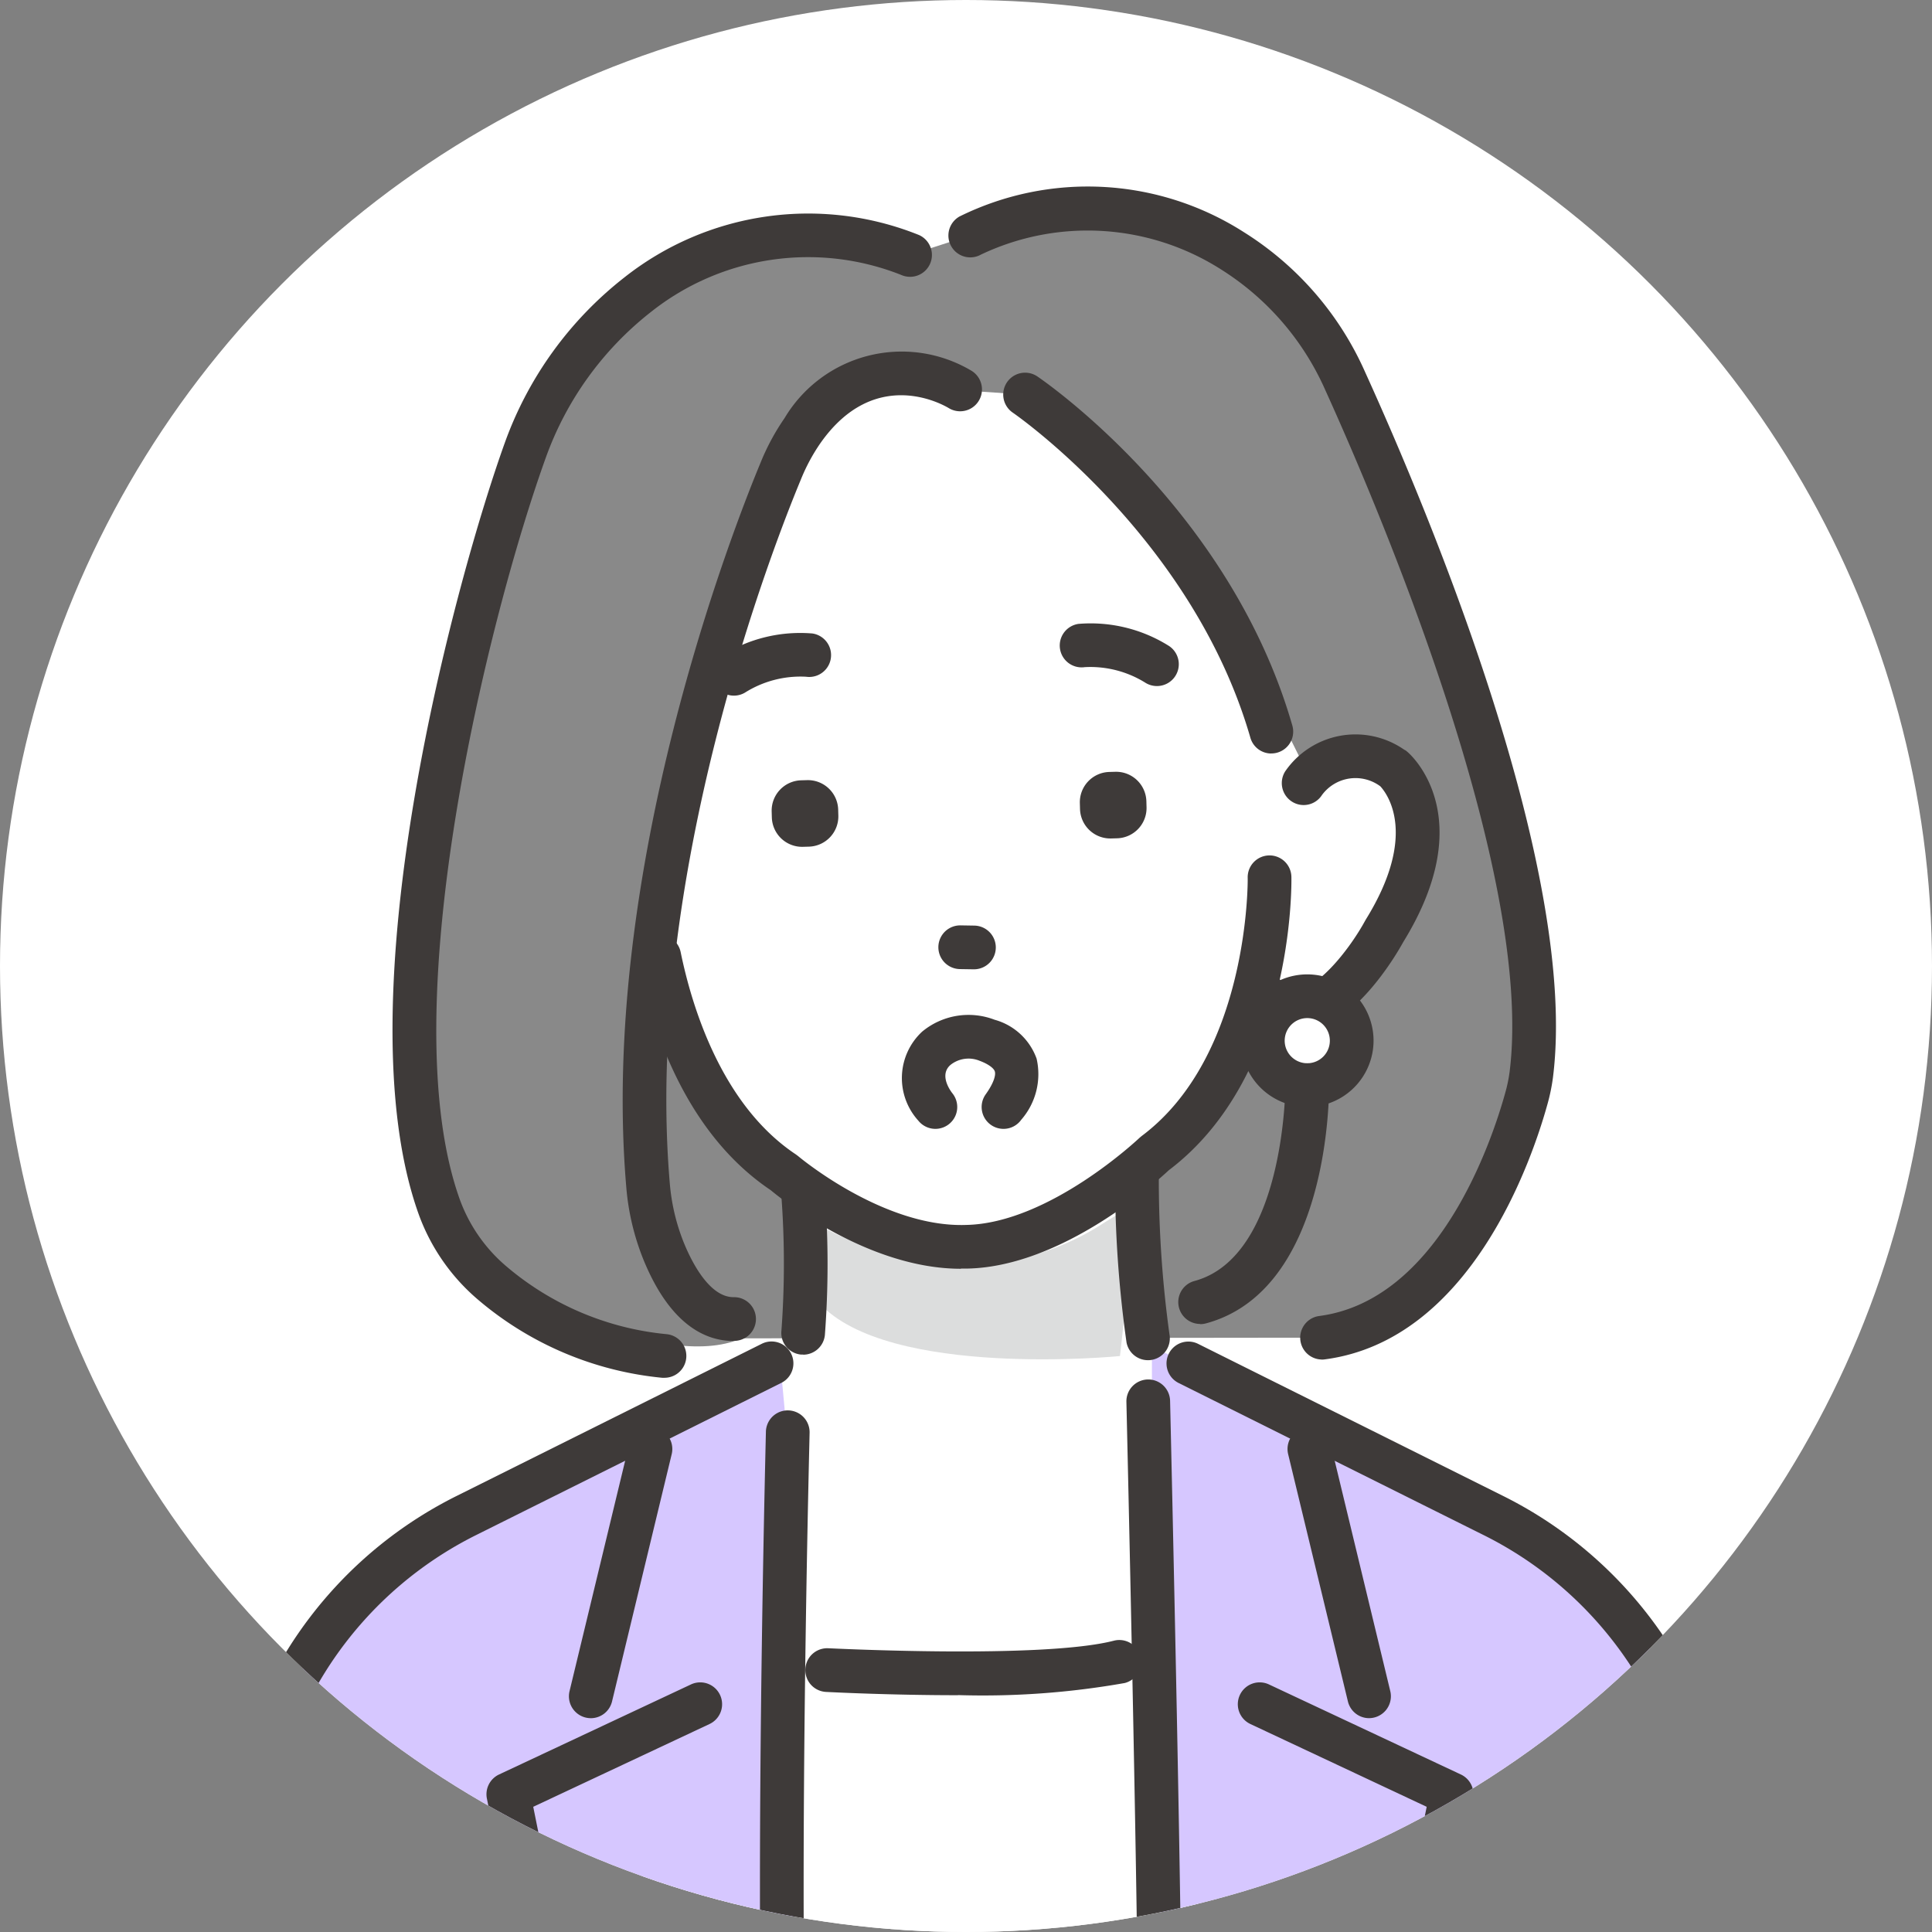
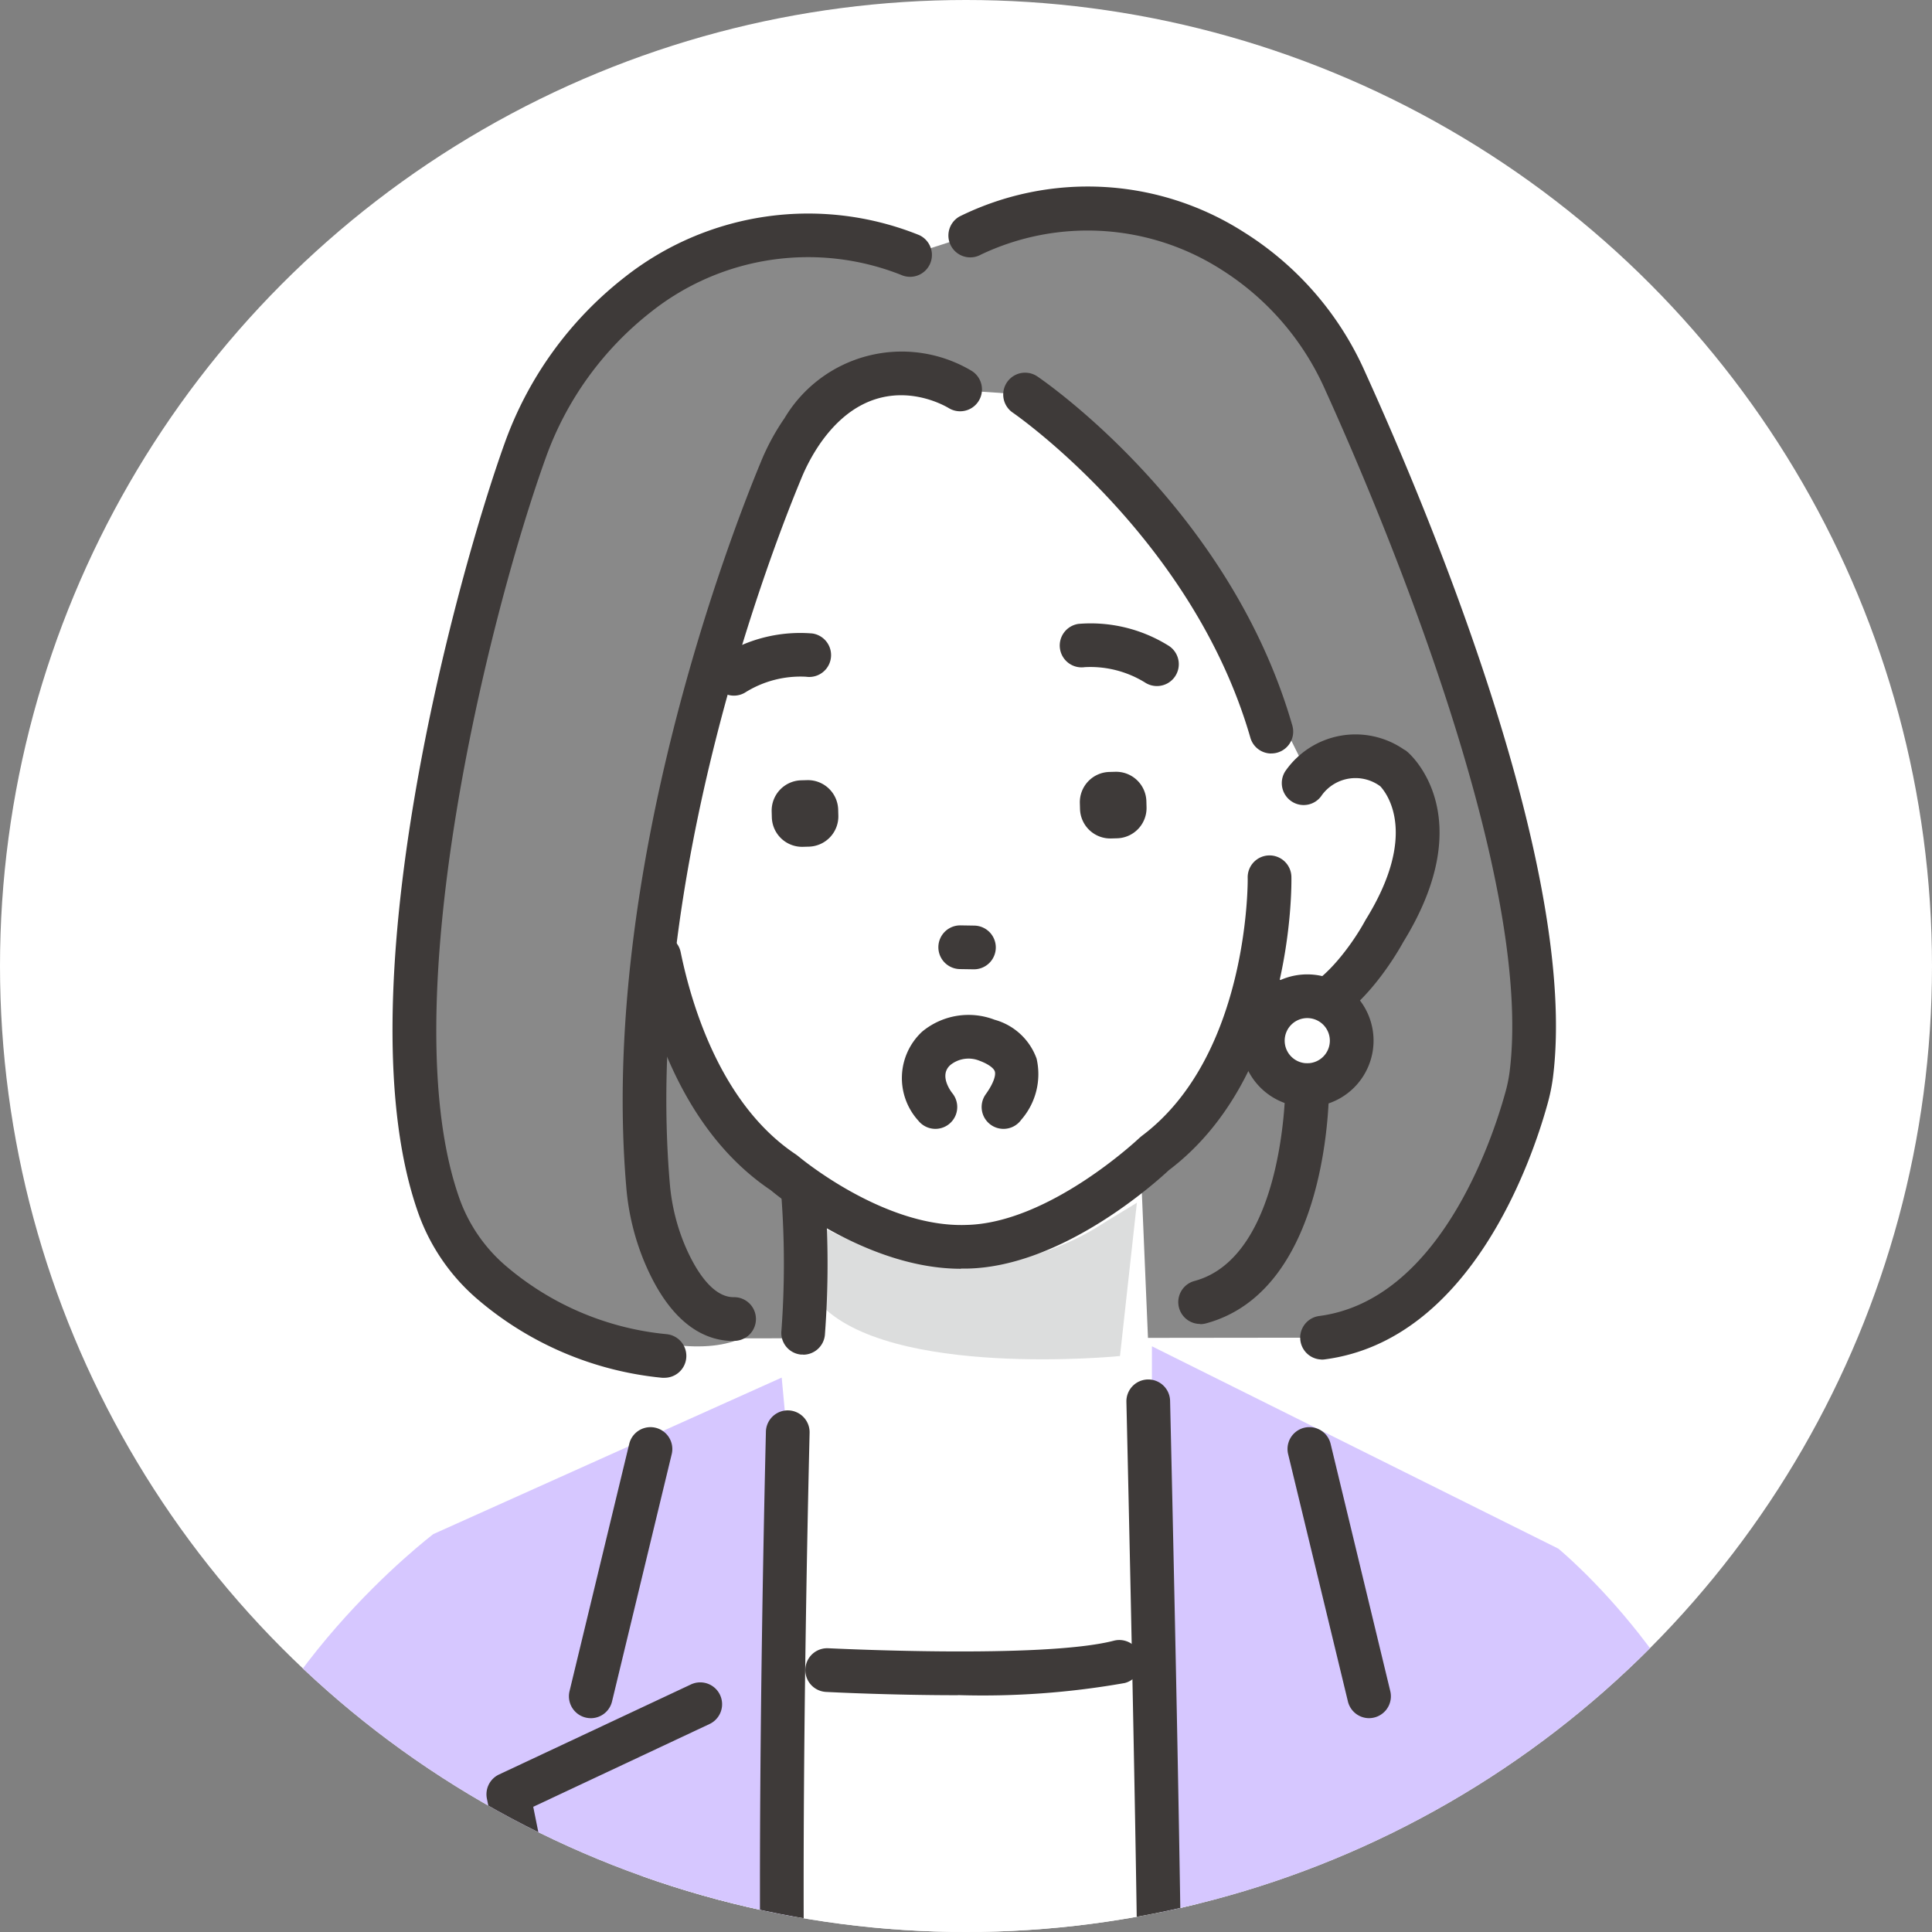
<svg xmlns="http://www.w3.org/2000/svg" width="80" height="80" viewBox="0 0 80 80">
  <rect x="0" y="0" width="80" height="80" fill="#808080" stroke="none" />
  <defs>
    <clipPath id="a">
      <circle cx="40" cy="40" r="40" transform="translate(-2291 4936)" fill="#fff" />
    </clipPath>
    <clipPath id="b">
      <rect width="80.973" height="75.235" fill="none" />
    </clipPath>
  </defs>
  <g transform="translate(2291 -4936)" clip-path="url(#a)">
    <circle cx="40" cy="40" r="40" transform="translate(-2291 4936)" fill="#fff" />
    <g transform="translate(-2289.733 4940.887)">
      <g clip-path="url(#b)">
        <path d="M109.927,61.7s-1.093,8.884.4,11.429c0,0-3.988-2.75-4.6,2.2,0,0,.879,9.186,7.1,6.69,0,0,4.049,9.88,12.645,9.524,0,0,9.778-.967,11.791-11.009,0,0,2.834,3.612,5.56-2.363,0,0,4.983-7.471-2.616-6.545l.5-9.2L130.255,55.22l-14.038-.515Z" transform="translate(-86.588 -44.804)" fill="#fff" />
        <path d="M107.935,22.5s-8.567-4.287-14.329,4.925c0,0-11.8,29.5-3.062,37.569,0,0,7.173,3.837,10.4,2.372l24.033-.028s9.779-.733,8.884-17.4l-7.91-22.218s-3.788-10.589-15.524-6.025Z" transform="translate(-71.517 -16.835)" fill="#898989" />
        <path d="M153.742,224.086V231.4l-5.153,3.226,4.452,15.22,18.071-1.151.61-16.348-3.758-2.048-.456-10.8Z" transform="translate(-121.695 -179.767)" fill="#fff" />
        <path d="M163.57,350.672l-1.533-11.254-.384-12.108-22.4,1.162v.487l.222,21.713Z" transform="translate(-114.052 -268.068)" fill="#fff" />
        <path d="M166.467,223.345l-.445,8.8-1.828,1.981,9.515,21.195,7.092-19.317-.284-5.44-.573-9.327Z" transform="translate(-134.476 -181.196)" fill="#fff" />
        <path d="M157.586,57.594s-5.2-3.777-7.687,2.809c0,0-5.493,13.645-5.129,20.229,0,0,.677,12.331,13.647,12.279,0,0,8.382-2.2,10.339-9.1,0,0,5.908,1.2,6.913-6.078,0,0,1.541-8.31-4.253-4.317,0,0-6.521-13.982-11.683-15.673Z" transform="translate(-118.553 -46.287)" fill="#fff" />
        <path d="M63.825,318.611l-.355-27.794-.248-2.653L48.8,294.643s-7.688,5.82-9.075,13.366l-.506,4.663Z" transform="translate(-32.121 -236.008)" fill="#d6c7ff" />
        <path d="M140.017,94.422c-1.072,0-2.569-.587-3.7-3.329a10.239,10.239,0,0,1-.727-3.05c-1.119-13.117,4.44-27.289,5.566-30a9.509,9.509,0,0,1,.988-1.832,5.648,5.648,0,0,1,7.742-1.962.9.9,0,0,1-.943,1.545c-.313-.187-3.092-1.716-5.317,1.457a7.722,7.722,0,0,0-.8,1.487c-1.1,2.64-6.517,16.45-5.434,29.148a8.426,8.426,0,0,0,.6,2.512c.344.832,1.071,2.219,2.049,2.211a.9.9,0,0,1,.028,1.81h-.045" transform="translate(-110.925 -43.783)" fill="#3e3a39" />
        <path d="M94.043,70.023a.909.909,0,0,1-.091,0,13.8,13.8,0,0,1-7.6-3.212,8.39,8.39,0,0,1-2.469-3.521c-3.262-9.009,1.595-26.551,3.553-31.986a15.22,15.22,0,0,1,4.953-6.847,12.278,12.278,0,0,1,12.2-1.752.9.9,0,0,1-.746,1.649A10.463,10.463,0,0,0,93.5,25.879a13.409,13.409,0,0,0-4.364,6.034c-2.391,6.634-6.405,22.881-3.554,30.756a6.578,6.578,0,0,0,1.938,2.757,12,12,0,0,0,6.612,2.791.905.905,0,0,1-.089,1.806" transform="translate(-67.799 -17.859)" fill="#3e3a39" />
        <path d="M225.428,64.236a.905.905,0,0,1-.115-1.8c4.961-.641,7.163-7.24,7.719-9.247a6.048,6.048,0,0,0,.179-.861c1.044-8.3-5.578-23.709-7.632-28.236a11.277,11.277,0,0,0-4.312-4.992,10.287,10.287,0,0,0-9.946-.617.905.905,0,0,1-.885-1.579,11.993,11.993,0,0,1,11.781.656,13.079,13.079,0,0,1,5.01,5.785c2.7,5.942,8.853,20.683,7.78,29.21a7.845,7.845,0,0,1-.231,1.118c-.632,2.279-3.166,9.774-9.232,10.559a.95.95,0,0,1-.117.007" transform="translate(-171.969 -12.828)" fill="#3e3a39" />
        <path d="M233.625,74.042a.9.9,0,0,1-.869-.655c-2.4-8.317-9.762-13.407-9.836-13.458a.905.905,0,0,1,1.016-1.5c.324.22,7.977,5.492,10.558,14.455a.905.905,0,0,1-.87,1.156" transform="translate(-182.248 -47.728)" fill="#3e3a39" />
        <path d="M167.789,322.531a.905.905,0,0,1-.9-.89c-.176-10.689.2-25.057.2-25.2a.905.905,0,0,1,1.809.048c0,.144-.376,14.474-.2,25.123a.9.9,0,0,1-.89.92h-.015" transform="translate(-136.641 -242.064)" fill="#3e3a39" />
        <path d="M124.06,311.548a.906.906,0,0,1-.881-1.117l2.472-10.241a.9.9,0,0,1,1.759.425l-2.471,10.241a.905.905,0,0,1-.879.693" transform="translate(-100.863 -245.289)" fill="#3e3a39" />
        <path d="M108.4,379.834a.905.905,0,0,1-.889-.74c-1.621-8.711-3.172-16.318-3.188-16.394a.905.905,0,0,1,.5-1l7.949-3.73a.905.905,0,0,1,.769,1.639l-7.3,3.428c.42,2.078,1.713,8.527,3.052,15.727a.905.905,0,0,1-.724,1.055.918.918,0,0,1-.167.015" transform="translate(-85.428 -293.108)" fill="#3e3a39" />
        <path d="M257.025,312.763l-.486-26.144v-5.6l16.827,8.378s6.371,5.214,7.758,12.759l.506,4.663Z" transform="translate(-210.107 -230.159)" fill="#d6c7ff" />
        <path d="M290.954,311.548a.905.905,0,0,1-.879-.693L287.6,300.614a.9.9,0,0,1,1.759-.425l2.471,10.241a.906.906,0,0,1-.881,1.117" transform="translate(-235.528 -245.289)" fill="#3e3a39" />
-         <path d="M281.827,379.834a.918.918,0,0,1-.167-.015.905.905,0,0,1-.724-1.055c1.339-7.2,2.632-13.649,3.052-15.727l-7.3-3.428a.905.905,0,0,1,.769-1.639l7.949,3.73a.905.905,0,0,1,.5,1c-.016.076-1.567,7.684-3.188,16.394a.906.906,0,0,1-.889.74" transform="translate(-226.179 -293.108)" fill="#3e3a39" />
        <path d="M252.078,318.821h-.017a.9.9,0,0,1-.888-.922c.082-4.332-.473-28.139-.479-28.38a.9.9,0,1,1,1.809-.042c.023.981.561,24.086.479,28.456a.9.9,0,0,1-.9.888" transform="translate(-205.319 -236.359)" fill="#3e3a39" />
        <path d="M183.559,350.488c-2.786,0-5.266-.126-5.46-.136a.905.905,0,1,1,.094-1.808c.088,0,8.867.45,11.823-.313a.9.9,0,1,1,.452,1.752,33.7,33.7,0,0,1-6.91.5" transform="translate(-145.161 -285.18)" fill="#3e3a39" />
        <path d="M180.406,249.092s6.067,3.691,11.856-.138l1.3-.792-.7,6.348s-9.6.954-12.458-2.2Z" transform="translate(-147.753 -203.246)" fill="#dcdddd" />
-         <path d="M249.479,245.647a.905.905,0,0,1-.888-.734,47.718,47.718,0,0,1-.473-6.877.9.9,0,0,1,1.81,0,46.967,46.967,0,0,0,.44,6.535.905.905,0,0,1-.718,1.06.915.915,0,0,1-.172.016" transform="translate(-203.211 -194.211)" fill="#3e3a39" />
        <path d="M152.22,185.837c-3.838,0-7.421-2.876-7.877-3.256-3.407-2.292-4.871-6.424-5.5-9.492a.9.9,0,1,1,1.773-.363c.461,2.25,1.693,6.33,4.772,8.377l.087.065c.034.029,3.538,2.975,6.962,2.854,3.439-.068,7.143-3.573,7.18-3.608l.084-.071c4.47-3.34,4.4-10.624,4.394-10.7a.9.9,0,0,1,1.81-.034c.007.335.1,8.236-5.078,12.149-.471.442-4.378,3.993-8.341,4.071q-.133,0-.266,0" transform="translate(-113.698 -138.187)" fill="#3e3a39" />
        <path d="M278.526,153.468a2.764,2.764,0,0,1-2.265-1.3.9.9,0,1,1,1.461-1.068c.429.587.744.566.847.559.9-.06,2.188-1.7,2.811-2.847l.026-.045c2.161-3.491.9-5.186.6-5.513a1.724,1.724,0,0,0-2.417.36.9.9,0,0,1-1.247.271.91.91,0,0,1-.273-1.255,3.533,3.533,0,0,1,4.915-.9l.079.044.069.058c.125.106,3.031,2.665-.178,7.871-.257.468-2.062,3.618-4.267,3.767-.053,0-.109.006-.166.006" transform="translate(-226.116 -115.581)" fill="#3e3a39" />
        <path d="M239.467,118.184a.9.9,0,0,1-.455-.124,4.309,4.309,0,0,0-2.531-.659.9.9,0,0,1-.262-1.791,6.091,6.091,0,0,1,3.706.887.905.905,0,0,1-.457,1.687" transform="translate(-192.83 -94.663)" fill="#3e3a39" />
        <path d="M156.813,120.377a.905.905,0,0,1-.457-1.687,6.092,6.092,0,0,1,3.706-.887.9.9,0,0,1-.264,1.791,4.312,4.312,0,0,0-2.53.659.9.9,0,0,1-.455.124" transform="translate(-127.689 -96.459)" fill="#3e3a39" />
        <path d="M209.145,186.526h-.014l-.561-.009a.9.9,0,1,1,.028-1.81l.561.009a.905.905,0,0,1-.014,1.81" transform="translate(-170.09 -151.276)" fill="#3e3a39" />
        <path d="M241.58,152.3l-.252.007a1.255,1.255,0,0,1-1.285-1.217l-.007-.252a1.255,1.255,0,0,1,1.217-1.285l.252-.007a1.255,1.255,0,0,1,1.286,1.217l.007.252a1.255,1.255,0,0,1-1.217,1.285" transform="translate(-196.589 -122.475)" fill="#3e3a39" />
        <path d="M171.081,154.231l-.252.007a1.255,1.255,0,0,1-1.286-1.217l-.007-.252a1.256,1.256,0,0,1,1.217-1.285l.252-.007a1.255,1.255,0,0,1,1.285,1.217l.007.252a1.255,1.255,0,0,1-1.217,1.285" transform="translate(-138.85 -124.06)" fill="#3e3a39" />
        <path d="M172.657,248.875c-.029,0-.059,0-.089,0a.9.9,0,0,1-.813-.988,37.786,37.786,0,0,0,0-5.549.9.9,0,1,1,1.8-.144,39.019,39.019,0,0,1,0,5.868.905.905,0,0,1-.9.818" transform="translate(-140.665 -197.672)" fill="#3e3a39" />
        <path d="M285.585,202.748a1.84,1.84,0,1,1-1.84-1.84,1.84,1.84,0,0,1,1.84,1.84" transform="translate(-230.881 -164.545)" fill="#fff" />
        <path d="M279.65,201.4a2.745,2.745,0,1,1,2.745-2.745,2.748,2.748,0,0,1-2.745,2.745m0-3.68a.935.935,0,1,0,.935.935.936.936,0,0,0-.935-.935" transform="translate(-226.786 -160.45)" fill="#3e3a39" />
        <path d="M263.473,227.037a.905.905,0,0,1-.235-1.779c3.735-1.006,3.766-8.033,3.765-8.1a.9.9,0,0,1,.9-.914h.01a.905.905,0,0,1,.9.9c0,.346.03,8.487-5.1,9.87a.909.909,0,0,1-.236.031" transform="translate(-215.045 -177.102)" fill="#3e3a39" />
        <path d="M203.527,209.925a.905.905,0,0,1-.735-1.432c.344-.481.42-.8.377-.944s-.288-.317-.633-.444a1.2,1.2,0,0,0-1.2.169c-.5.428.018,1.106.079,1.182A.9.9,0,1,1,200,209.584a2.623,2.623,0,0,1,.158-3.684,3.008,3.008,0,0,1,3-.494,2.571,2.571,0,0,1,1.74,1.61,2.872,2.872,0,0,1-.635,2.531.9.9,0,0,1-.736.378" transform="translate(-163.242 -168.068)" fill="#3e3a39" />
-         <path d="M30.4,307.329a.906.906,0,0,1-.851-1.212l3.819-10.591c0-.008.006-.016.009-.024a17.364,17.364,0,0,1,8.421-9.2L54.436,280a.9.9,0,0,1,.808,1.62l-12.635,6.3a15.557,15.557,0,0,0-7.54,8.228l-3.814,10.578a.905.905,0,0,1-.851.6" transform="translate(-24.159 -229.244)" fill="#3e3a39" />
-         <path d="M285.444,308.271a.905.905,0,0,1-.854-.606l-4.039-11.517a15.559,15.559,0,0,0-7.539-8.225l-12.635-6.3a.9.9,0,1,1,.808-1.62l12.635,6.3a17.363,17.363,0,0,1,8.421,9.2l.012.032,4.045,11.534a.906.906,0,0,1-.854,1.2" transform="translate(-212.84 -229.243)" fill="#3e3a39" />
      </g>
    </g>
  </g>
</svg>